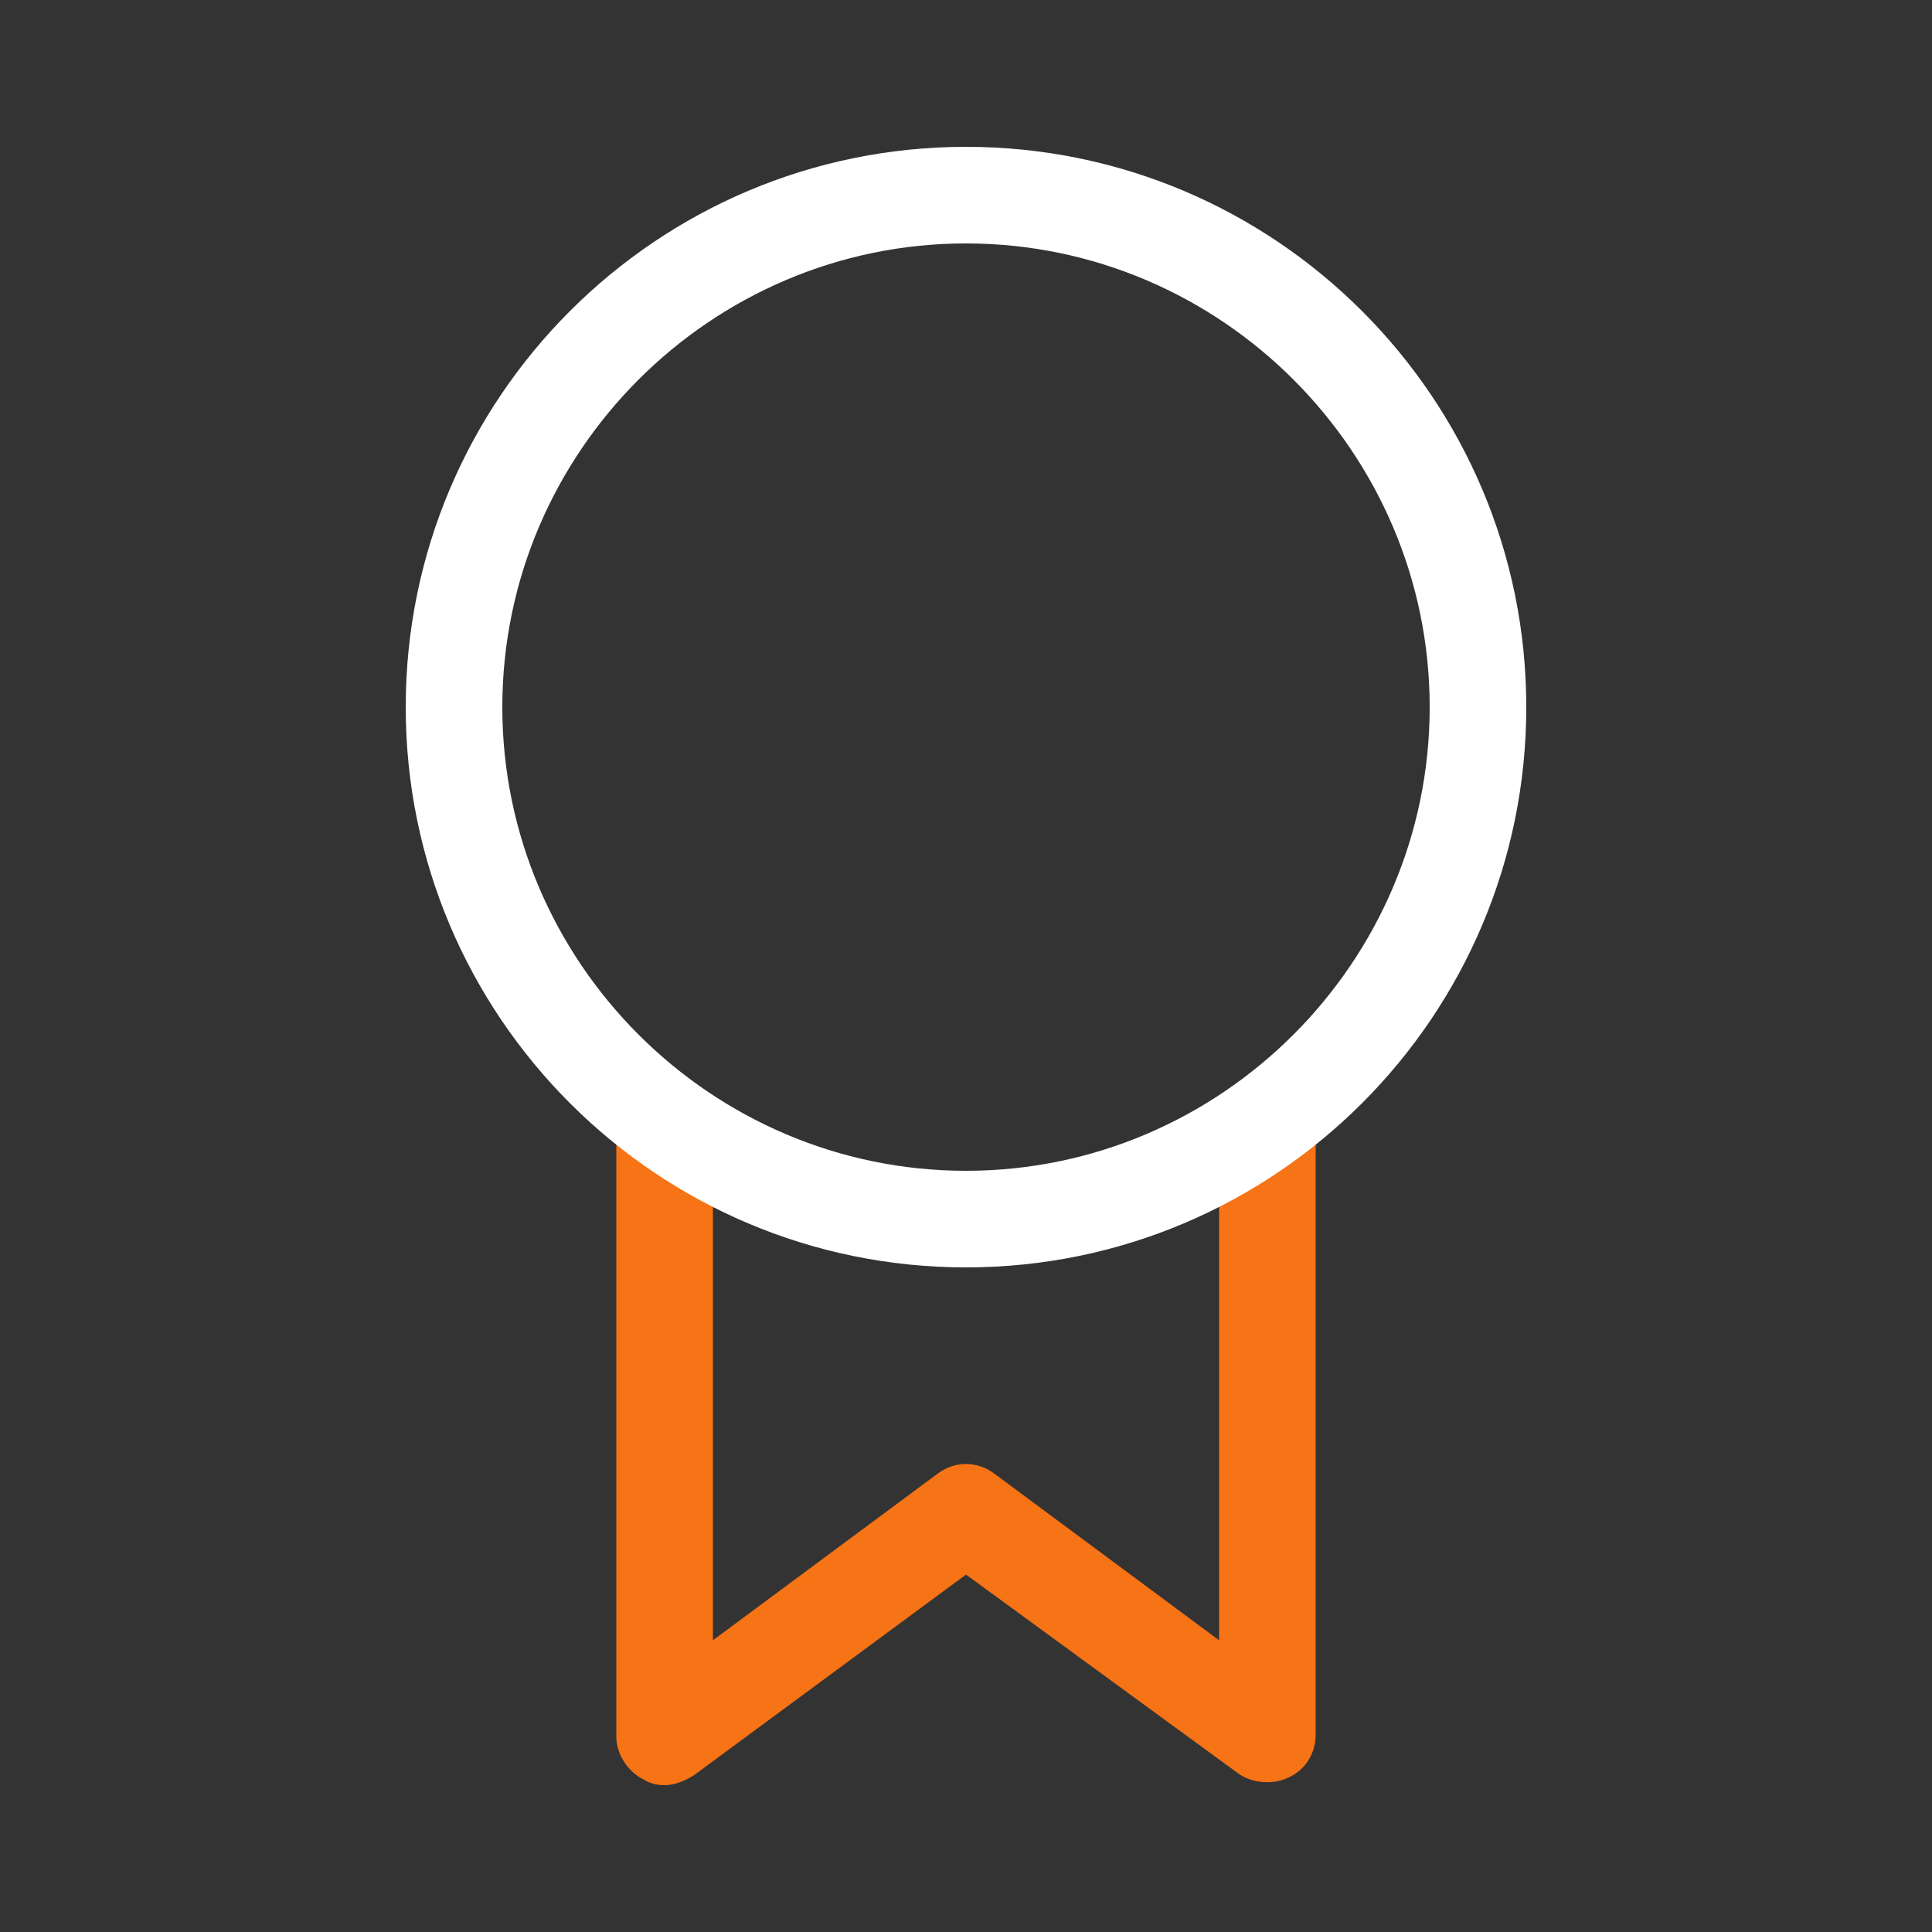
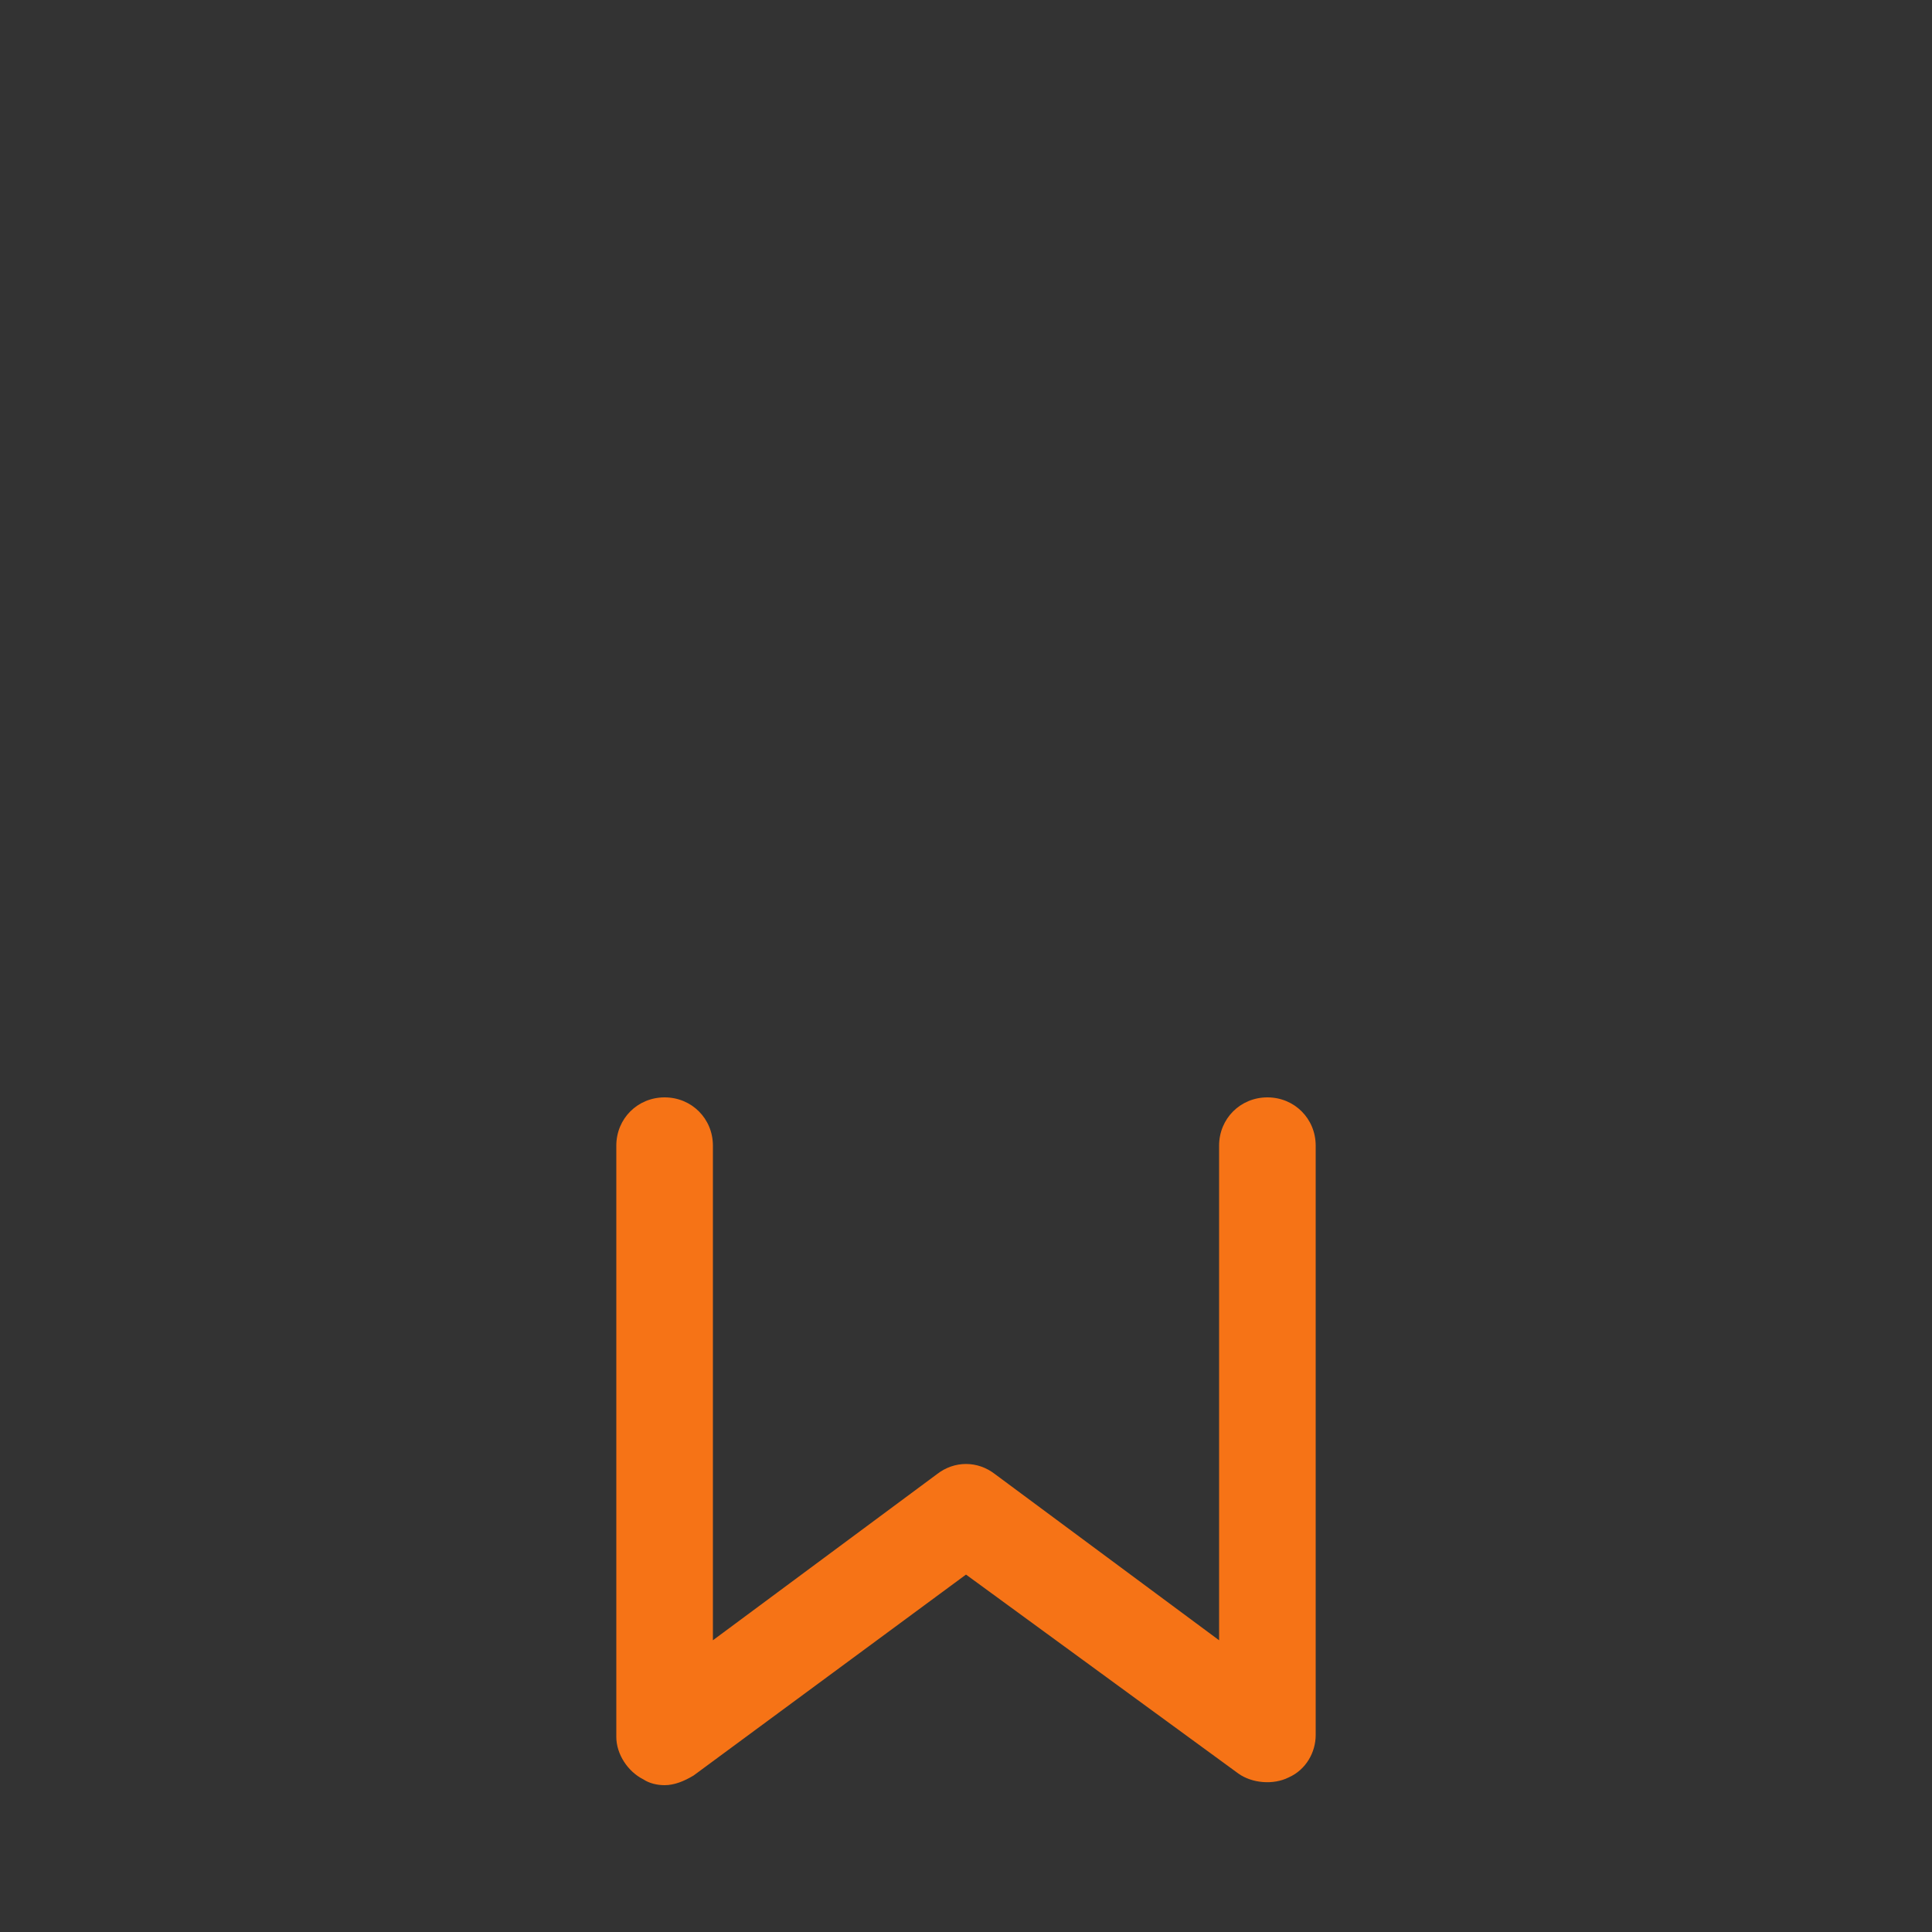
<svg xmlns="http://www.w3.org/2000/svg" version="1.1" id="Layer_1" x="0px" y="0px" viewBox="0 0 100 100" style="enable-background:new 0 0 100 100;" xml:space="preserve">
  <rect x="0" y="0" width="100" height="100" fill="#333333" stroke="none" />
  <style type="text/css">
	.st0{fill:#0000FF;}
	.st1{fill:#2954FF;}
	.st2{fill:#FFFFFF;}
	.st3{fill:none;stroke:#000000;stroke-width:5;stroke-linecap:round;stroke-linejoin:round;stroke-miterlimit:10;}
	.st4{fill:#F67316;}
</style>
  <g>
    <g>
      <g>
        <path class="st4" d="M34.4,92.4c-0.4,0-0.8-0.1-1.1-0.3c-0.8-0.4-1.4-1.3-1.4-2.2V59.3c0-1.4,1.1-2.5,2.5-2.5s2.5,1.1,2.5,2.5     v25.6l11.6-8.6c0.9-0.7,2.1-0.7,3,0l11.6,8.6V59.3c0-1.4,1.1-2.5,2.5-2.5s2.5,1.1,2.5,2.5v30.5c0,0.9-0.5,1.8-1.4,2.2     c-0.8,0.4-1.9,0.3-2.6-0.2L50,81.5L35.9,91.9C35.4,92.2,34.9,92.4,34.4,92.4z" />
      </g>
    </g>
    <g>
      <g>
-         <path class="st2" d="M50,65.6c-16,0-29-13-29-29s13-29,29-29s29,13,29,29S66,65.6,50,65.6z M50,12.6c-13.2,0-24,10.8-24,24     s10.8,24,24,24s24-10.8,24-24S63.2,12.6,50,12.6z" />
-       </g>
+         </g>
    </g>
  </g>
</svg>